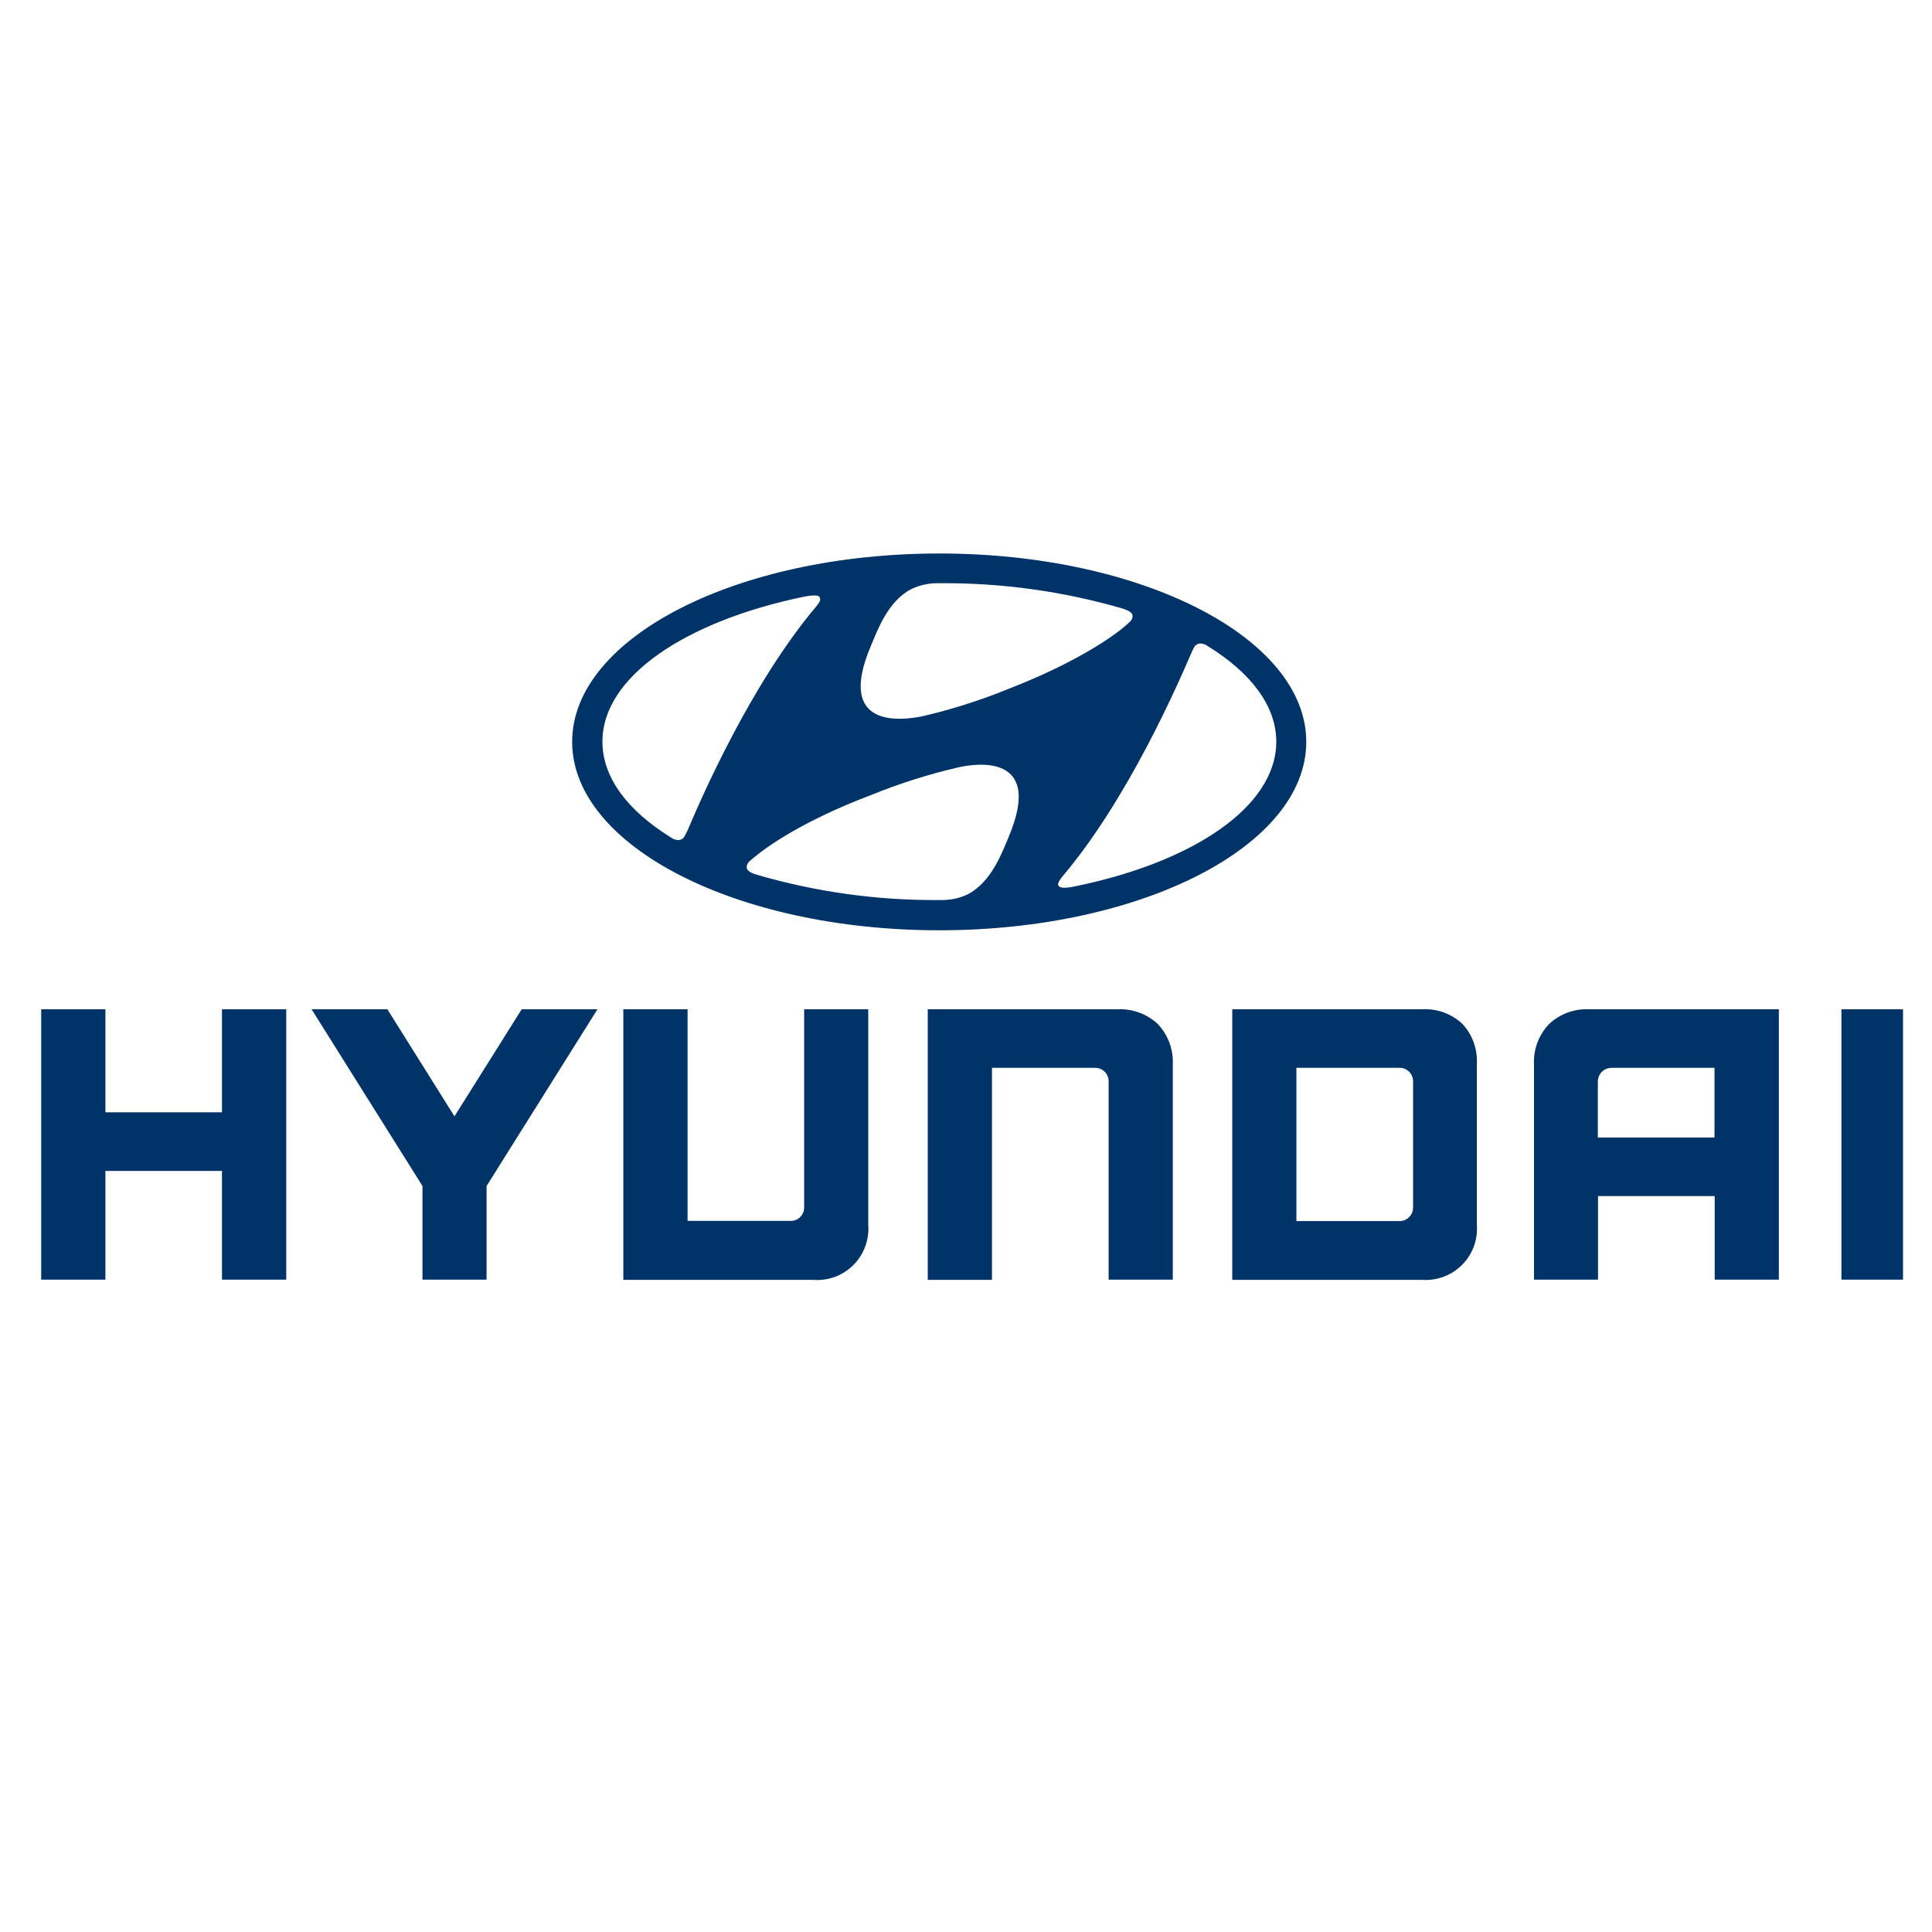
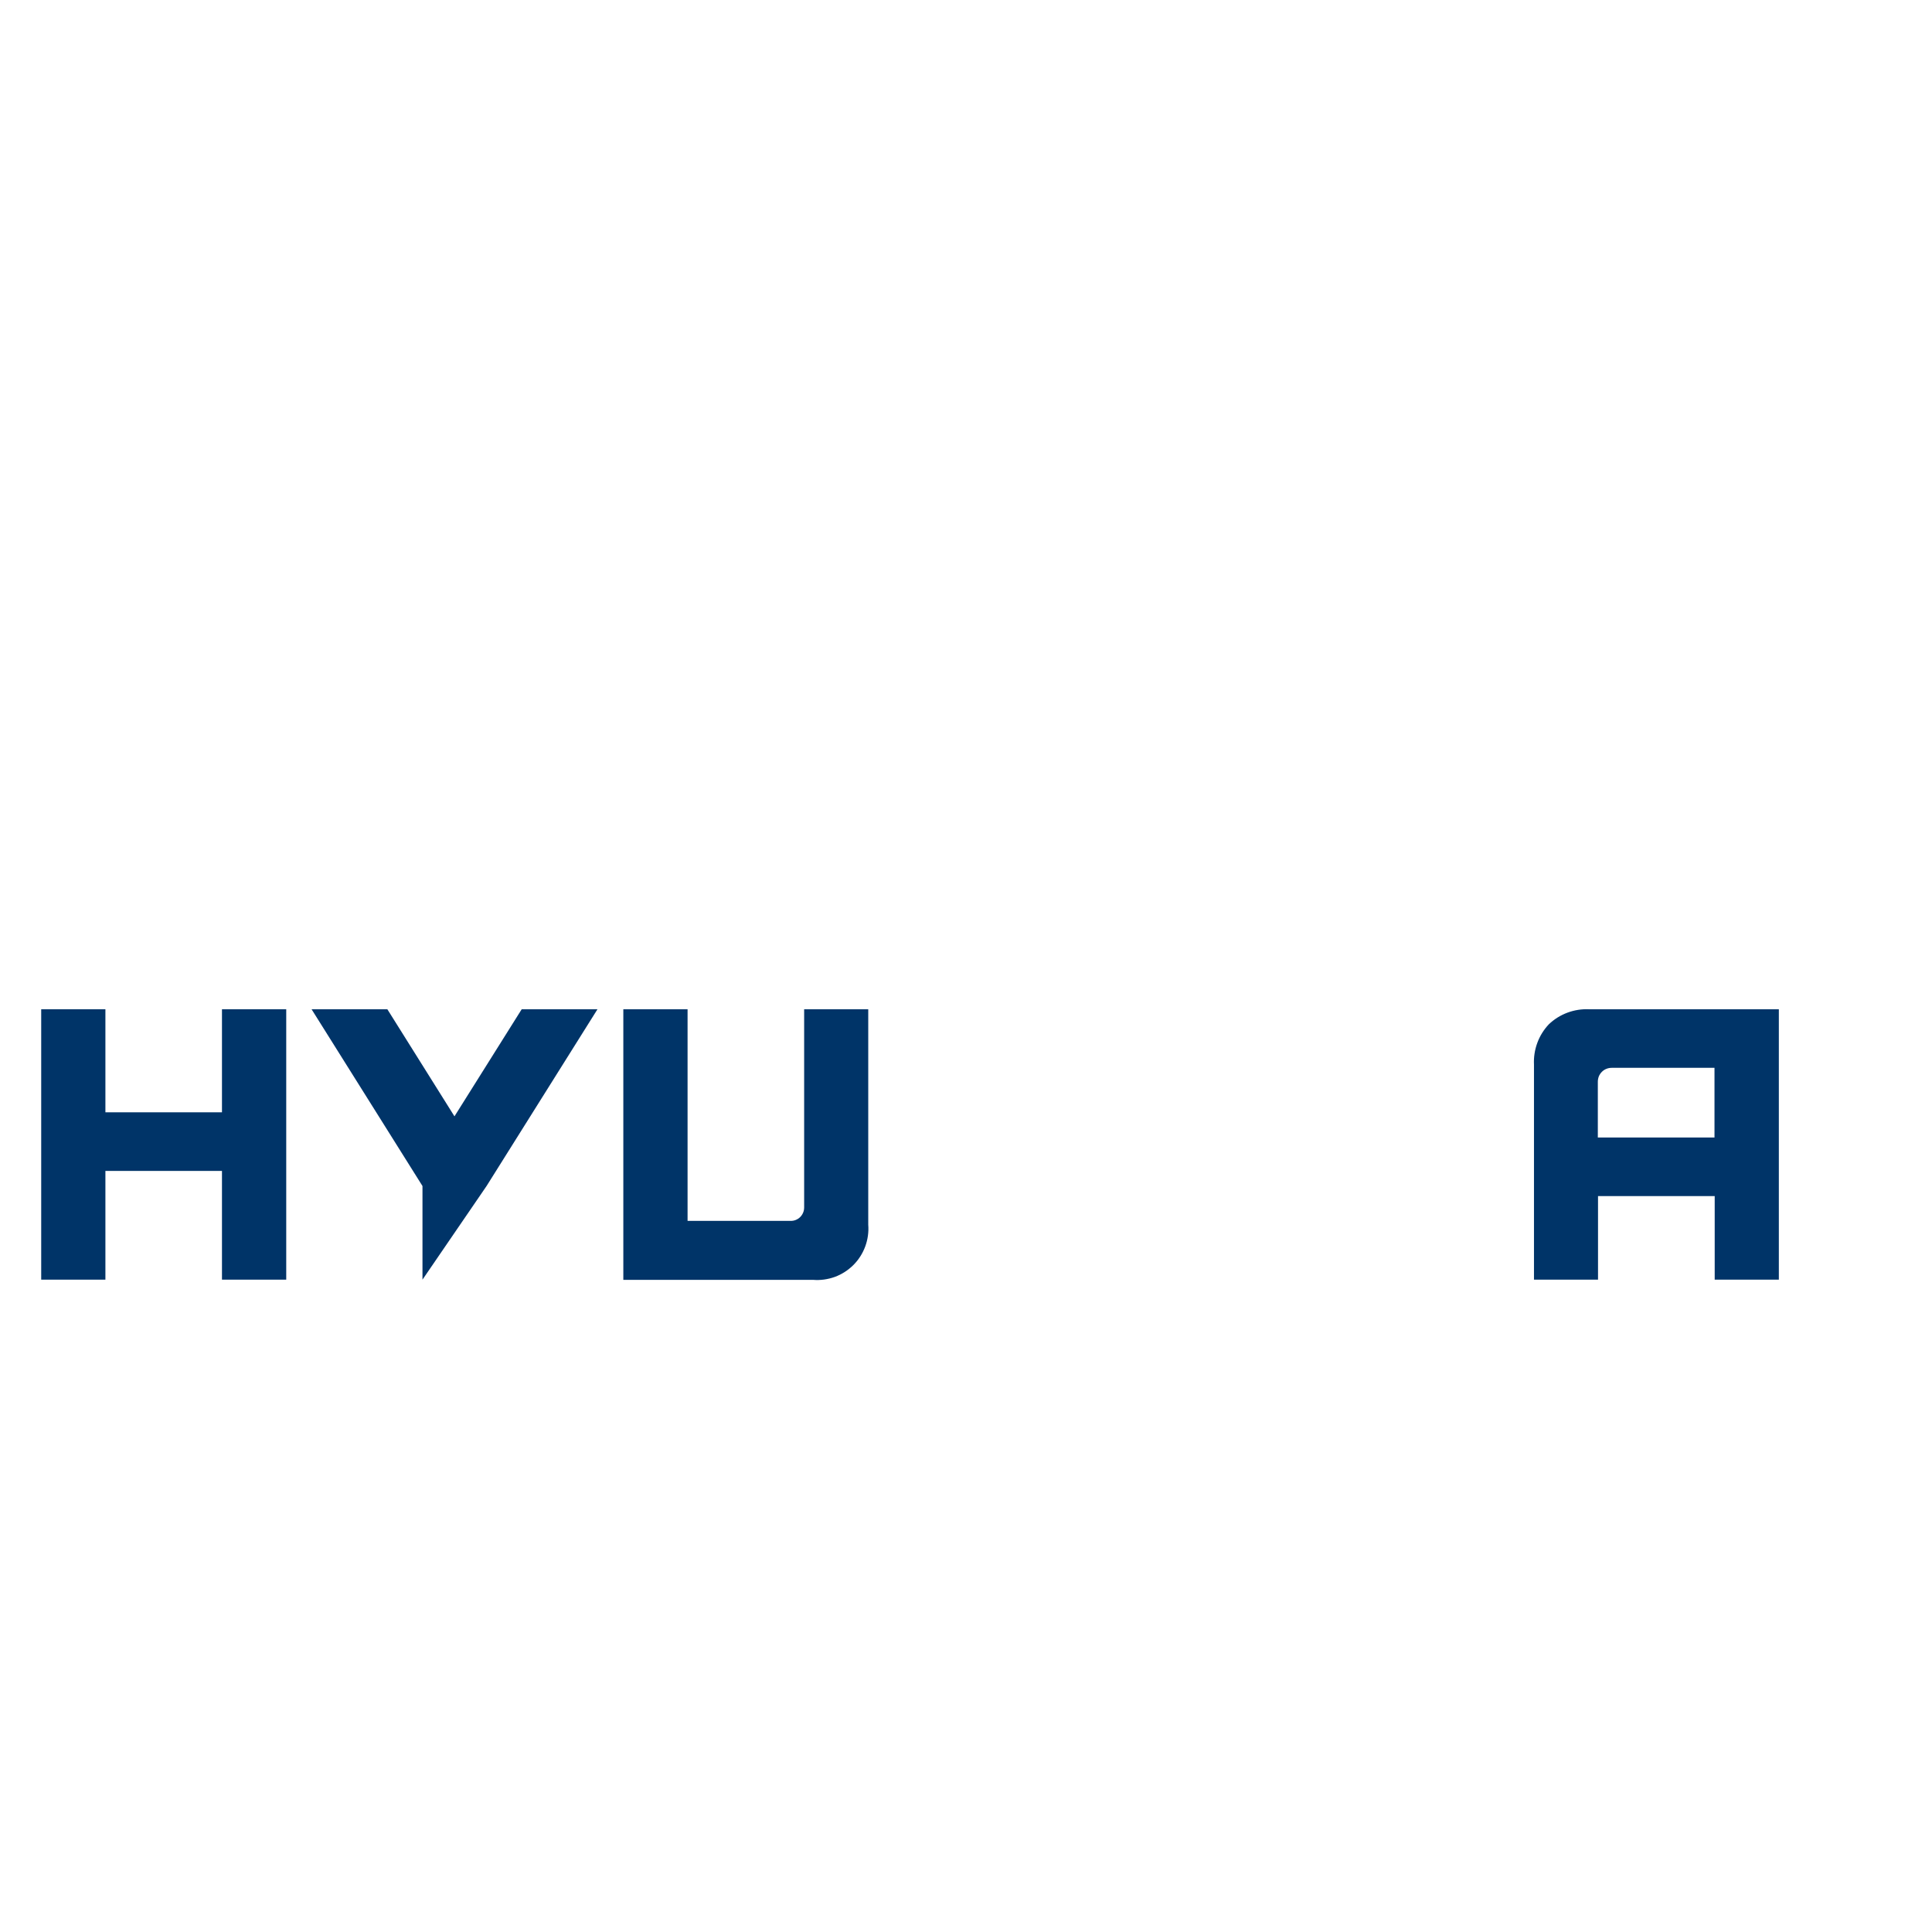
<svg xmlns="http://www.w3.org/2000/svg" version="1.2" preserveAspectRatio="xMidYMid meet" height="200" viewBox="0 0 150 150" zoomAndPan="magnify" width="200">
  <defs>
    <clipPath id="f32dd38623">
      <path d="M 142 78 L 147.75 78 L 147.75 100 L 142 100 Z M 142 78" />
    </clipPath>
    <clipPath id="4fd71fa8bc">
      <path d="M 44.406 42.973 L 102 42.973 L 102 72.223 L 44.406 72.223 Z M 44.406 42.973" />
    </clipPath>
  </defs>
  <g id="00d25151b4">
    <path d="M 17.234 78.359 L 17.234 86.359 L 8.184 86.359 L 8.184 78.359 L 3.199 78.359 L 3.199 99.352 L 8.184 99.352 L 8.184 90.91 L 17.234 90.91 L 17.234 99.352 L 22.223 99.352 L 22.223 78.359 Z M 17.234 78.359" style="stroke:none;fill-rule:nonzero;fill:#003468;fill-opacity:1;" />
-     <path d="M 40.504 78.359 L 35.285 86.672 L 30.074 78.359 L 24.191 78.359 L 32.801 92.082 L 32.801 99.352 L 37.777 99.352 L 37.777 92.082 L 46.387 78.359 Z M 40.504 78.359" style="stroke:none;fill-rule:nonzero;fill:#003468;fill-opacity:1;" />
+     <path d="M 40.504 78.359 L 35.285 86.672 L 30.074 78.359 L 24.191 78.359 L 32.801 92.082 L 32.801 99.352 L 37.777 92.082 L 46.387 78.359 Z M 40.504 78.359" style="stroke:none;fill-rule:nonzero;fill:#003468;fill-opacity:1;" />
    <path d="M 62.434 78.359 L 62.434 93.738 C 62.434 93.879 62.41 94.02 62.355 94.148 C 62.301 94.277 62.223 94.395 62.125 94.492 C 62.027 94.59 61.906 94.668 61.777 94.719 C 61.648 94.77 61.508 94.793 61.371 94.789 L 53.383 94.789 L 53.383 78.359 L 48.395 78.359 L 48.395 99.367 L 63.129 99.367 C 63.703 99.414 64.277 99.332 64.82 99.137 C 65.359 98.938 65.848 98.621 66.258 98.215 C 66.664 97.809 66.977 97.316 67.176 96.777 C 67.375 96.234 67.457 95.656 67.41 95.082 L 67.41 78.359 Z M 62.434 78.359" style="stroke:none;fill-rule:nonzero;fill:#003468;fill-opacity:1;" />
-     <path d="M 86.773 78.359 L 72.031 78.359 L 72.031 99.367 L 77.016 99.367 L 77.016 82.906 L 85.02 82.906 C 85.16 82.906 85.297 82.93 85.426 82.984 C 85.555 83.035 85.668 83.113 85.77 83.211 C 85.867 83.309 85.945 83.426 85.996 83.555 C 86.051 83.68 86.078 83.82 86.074 83.957 L 86.074 99.352 L 91.055 99.352 L 91.055 82.66 C 91.082 82.086 90.996 81.516 90.801 80.977 C 90.602 80.438 90.301 79.941 89.91 79.523 C 89.492 79.129 88.996 78.82 88.457 78.621 C 87.918 78.422 87.348 78.332 86.773 78.359 Z M 86.773 78.359" style="stroke:none;fill-rule:nonzero;fill:#003468;fill-opacity:1;" />
-     <path d="M 110.414 78.359 L 95.672 78.359 L 95.672 99.367 L 110.414 99.367 C 110.988 99.406 111.559 99.324 112.098 99.121 C 112.633 98.918 113.121 98.602 113.523 98.195 C 113.926 97.785 114.238 97.297 114.434 96.758 C 114.629 96.215 114.707 95.641 114.66 95.066 L 114.66 82.66 C 114.699 82.082 114.617 81.504 114.426 80.957 C 114.234 80.41 113.93 79.91 113.535 79.488 C 113.117 79.098 112.625 78.801 112.09 78.605 C 111.555 78.414 110.984 78.328 110.414 78.359 Z M 109.711 83.988 L 109.711 93.738 C 109.711 93.879 109.688 94.016 109.637 94.145 C 109.586 94.273 109.508 94.391 109.41 94.488 C 109.316 94.59 109.199 94.668 109.074 94.723 C 108.945 94.777 108.809 94.805 108.672 94.805 L 100.652 94.805 L 100.652 82.906 L 108.617 82.906 C 108.762 82.898 108.906 82.922 109.043 82.973 C 109.176 83.027 109.301 83.105 109.402 83.207 C 109.504 83.309 109.586 83.43 109.637 83.566 C 109.691 83.699 109.715 83.844 109.711 83.988 Z M 109.711 83.988" style="stroke:none;fill-rule:nonzero;fill:#003468;fill-opacity:1;" />
    <path d="M 123.383 78.359 C 122.809 78.332 122.234 78.422 121.699 78.621 C 121.16 78.82 120.668 79.129 120.254 79.523 C 119.859 79.941 119.551 80.434 119.355 80.973 C 119.156 81.512 119.07 82.086 119.098 82.66 L 119.098 99.352 L 124.07 99.352 L 124.07 92.863 L 133.129 92.863 L 133.129 99.352 L 138.109 99.352 L 138.109 78.359 Z M 133.113 82.906 L 133.113 88.316 L 124.055 88.316 L 124.055 83.988 C 124.055 83.844 124.082 83.703 124.133 83.57 C 124.188 83.438 124.27 83.316 124.371 83.215 C 124.469 83.117 124.59 83.035 124.723 82.984 C 124.855 82.93 125 82.906 125.141 82.906 Z M 133.113 82.906" style="stroke:none;fill-rule:nonzero;fill:#003468;fill-opacity:1;" />
    <g clip-path="url(#f32dd38623)" clip-rule="nonzero">
-       <path d="M 147.953 78.359 L 142.969 78.359 L 142.969 99.352 L 147.953 99.352 Z M 147.953 78.359" style="stroke:none;fill-rule:nonzero;fill:#003468;fill-opacity:1;" />
-     </g>
+       </g>
    <g clip-path="url(#4fd71fa8bc)" clip-rule="nonzero">
-       <path d="M 72.926 72.227 C 88.645 72.227 101.418 65.68 101.418 57.598 C 101.418 49.52 88.66 42.973 72.926 42.973 C 57.188 42.973 44.422 49.52 44.422 57.594 C 44.422 65.664 57.148 72.227 72.926 72.227 Z M 78.285 65.051 C 77.812 66.145 76.996 68.477 75.117 69.445 C 74.52 69.723 73.875 69.871 73.215 69.879 C 73.082 69.879 72.977 69.879 72.93 69.879 C 68.117 69.918 63.328 69.25 58.707 67.898 L 58.543 67.84 C 58.168 67.711 57.973 67.539 57.973 67.32 C 57.977 67.234 58 67.145 58.039 67.066 C 58.082 66.984 58.137 66.914 58.203 66.855 L 58.469 66.633 C 59.395 65.836 62.234 63.766 67.629 61.727 C 69.816 60.836 72.07 60.121 74.367 59.586 C 75.754 59.266 81.105 58.441 78.285 65.043 Z M 92.688 50.301 C 92.73 50.207 92.797 50.125 92.883 50.066 C 92.965 50.004 93.066 49.969 93.168 49.961 C 93.383 49.957 93.59 50.027 93.758 50.156 C 97.105 52.219 99.09 54.793 99.09 57.586 C 99.09 62.633 92.621 66.961 83.367 68.836 C 82.777 68.957 82.379 68.949 82.246 68.836 C 82.109 68.727 82.125 68.582 82.246 68.387 C 82.316 68.266 82.398 68.148 82.492 68.043 C 87.531 62.094 91.363 53.316 92.457 50.789 C 92.539 50.586 92.621 50.414 92.688 50.301 Z M 67.629 50.113 C 68.102 49.012 68.918 46.652 70.797 45.715 C 71.395 45.438 72.043 45.289 72.699 45.281 C 72.84 45.281 72.945 45.281 72.984 45.281 C 77.797 45.246 82.59 45.914 87.207 47.262 L 87.359 47.32 C 87.738 47.449 87.934 47.621 87.934 47.84 C 87.93 47.93 87.906 48.016 87.867 48.094 C 87.828 48.172 87.773 48.242 87.703 48.297 L 87.441 48.531 C 86.551 49.324 83.695 51.387 78.328 53.473 C 76.145 54.367 73.891 55.082 71.59 55.617 C 70.176 55.898 64.809 56.715 67.629 50.113 Z M 62.473 46.316 C 63.07 46.203 63.461 46.203 63.602 46.316 C 63.648 46.383 63.676 46.461 63.676 46.543 C 63.676 46.621 63.648 46.699 63.602 46.766 C 63.527 46.887 63.441 47.004 63.348 47.113 C 58.309 53.098 54.477 61.883 53.406 64.418 C 53.324 64.59 53.242 64.766 53.176 64.875 C 53.133 64.973 53.066 65.055 52.984 65.117 C 52.898 65.176 52.797 65.215 52.695 65.223 C 52.48 65.223 52.273 65.152 52.102 65.027 C 48.758 62.965 46.773 60.383 46.773 57.594 C 46.75 52.551 53.219 48.223 62.473 46.316 Z M 62.473 46.316" style="stroke:none;fill-rule:nonzero;fill:#003468;fill-opacity:1;" />
-     </g>
+       </g>
  </g>
</svg>